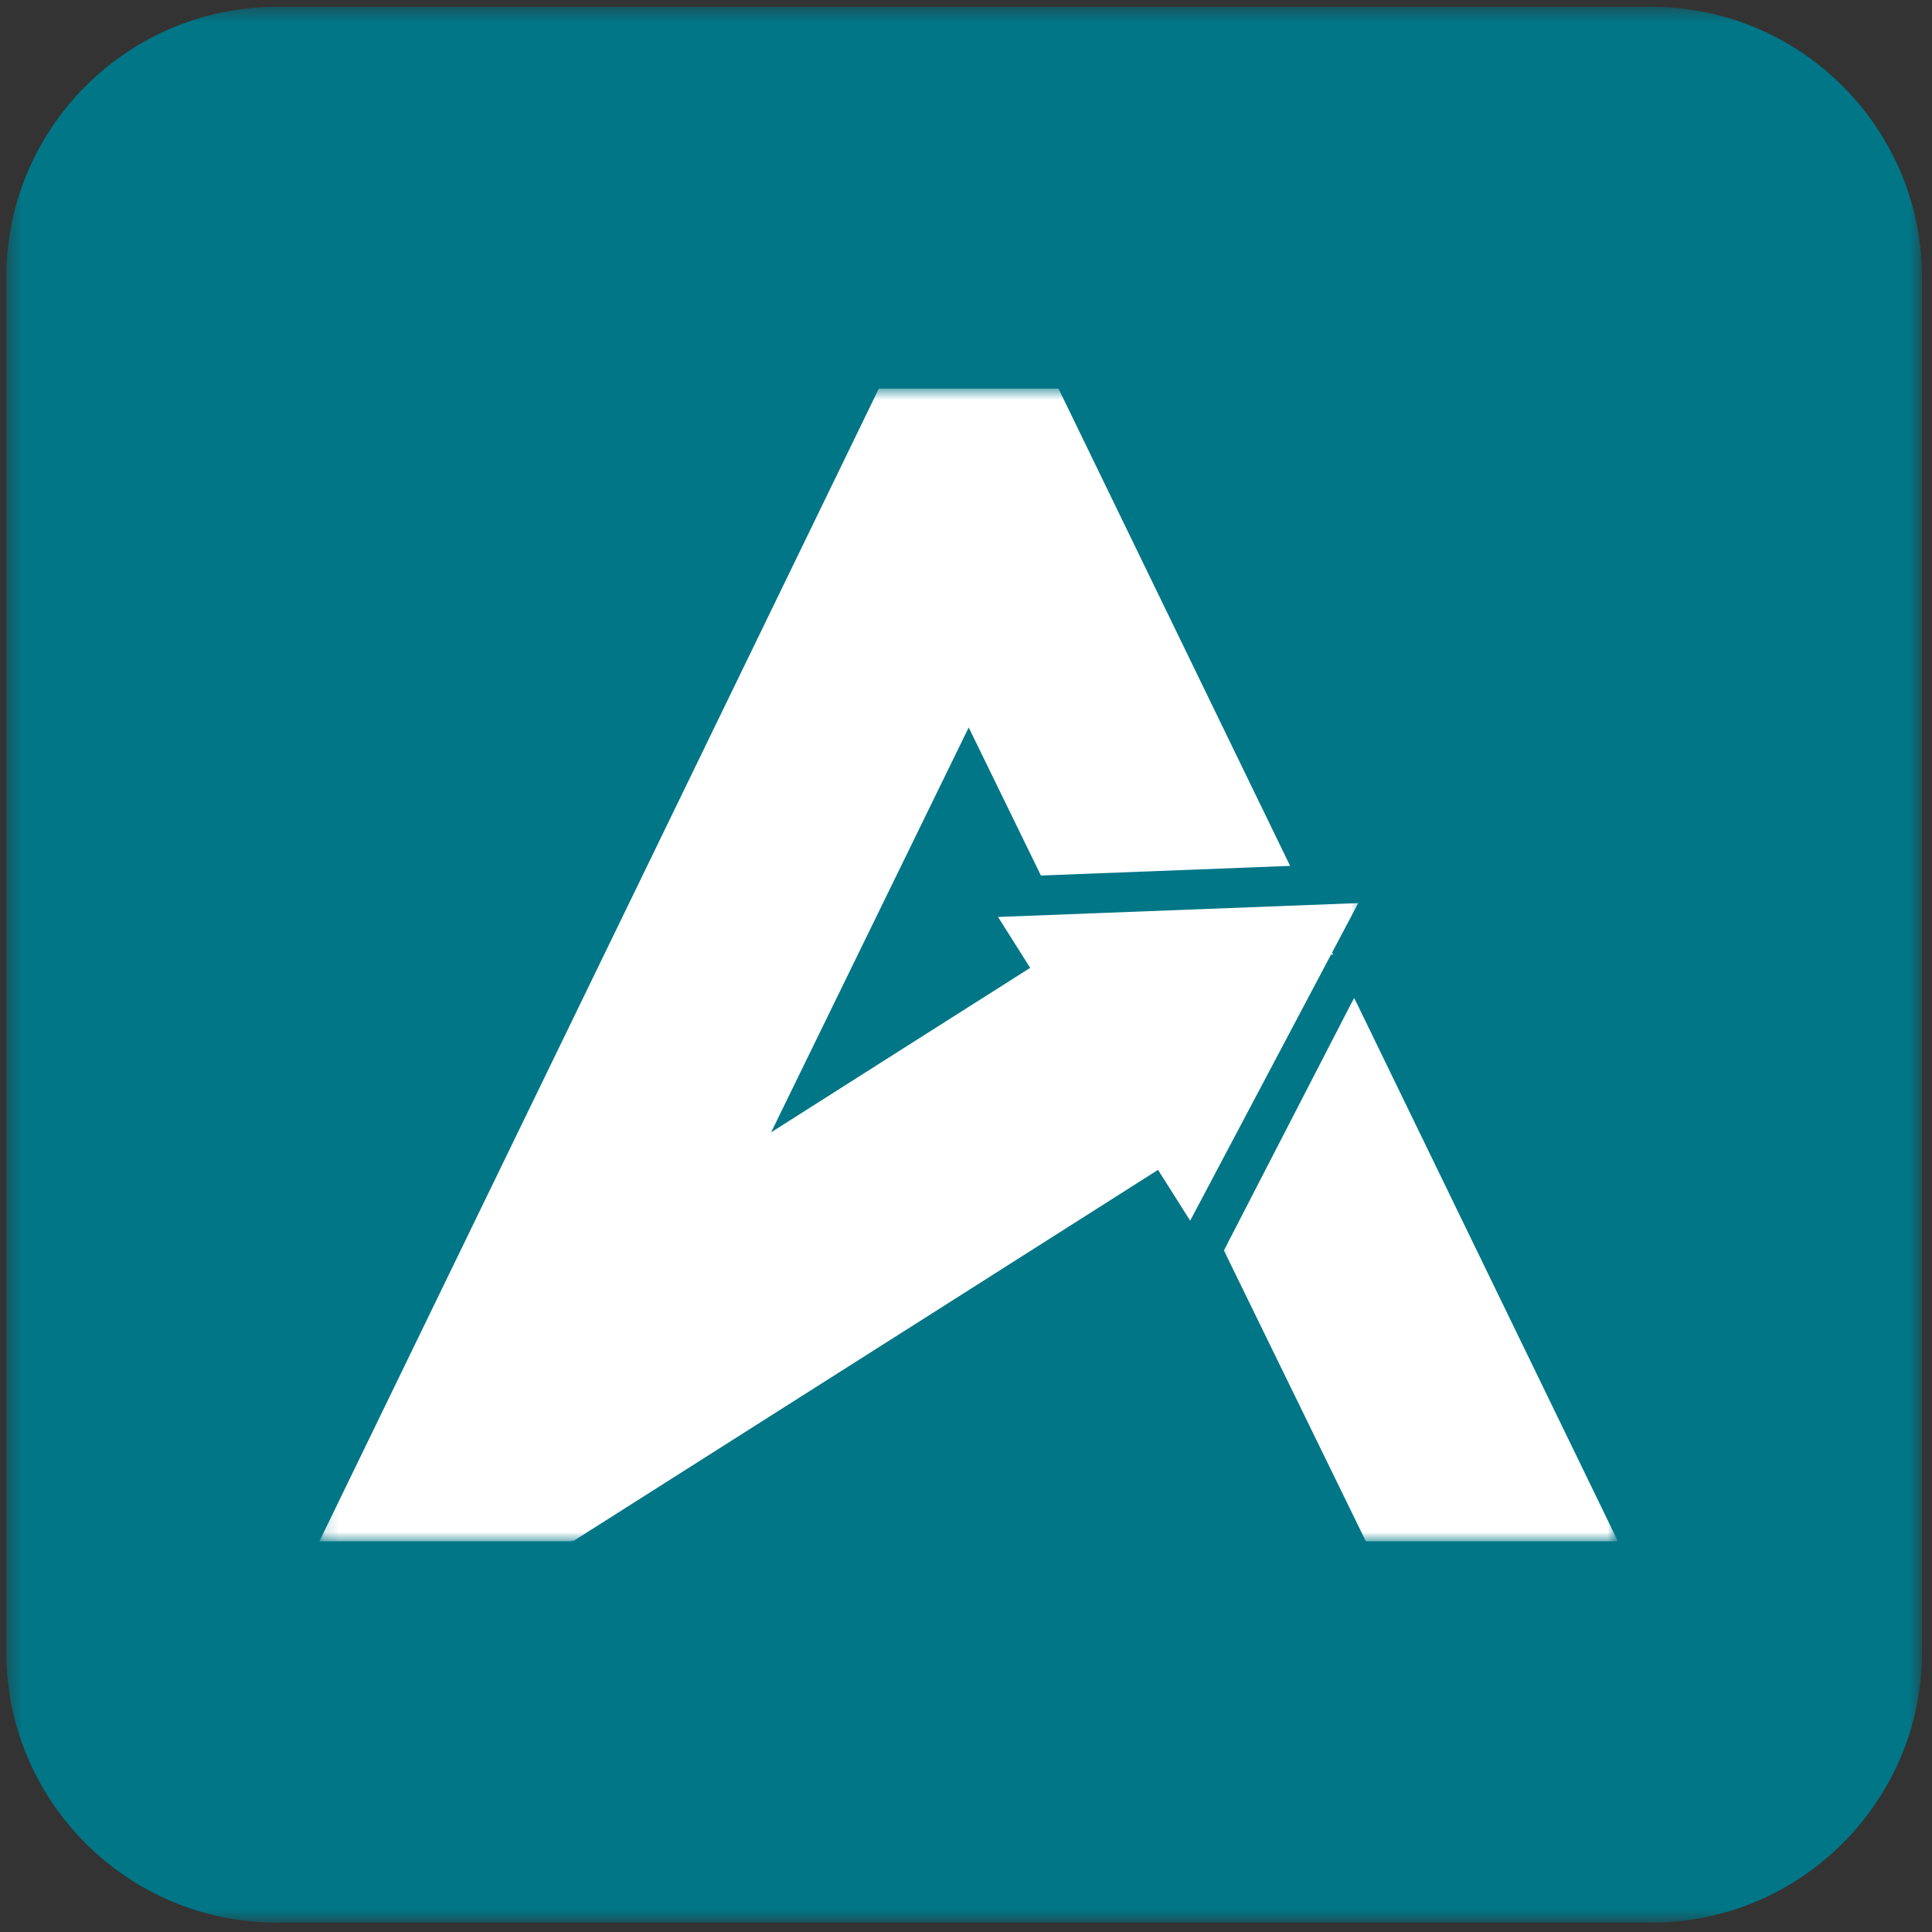
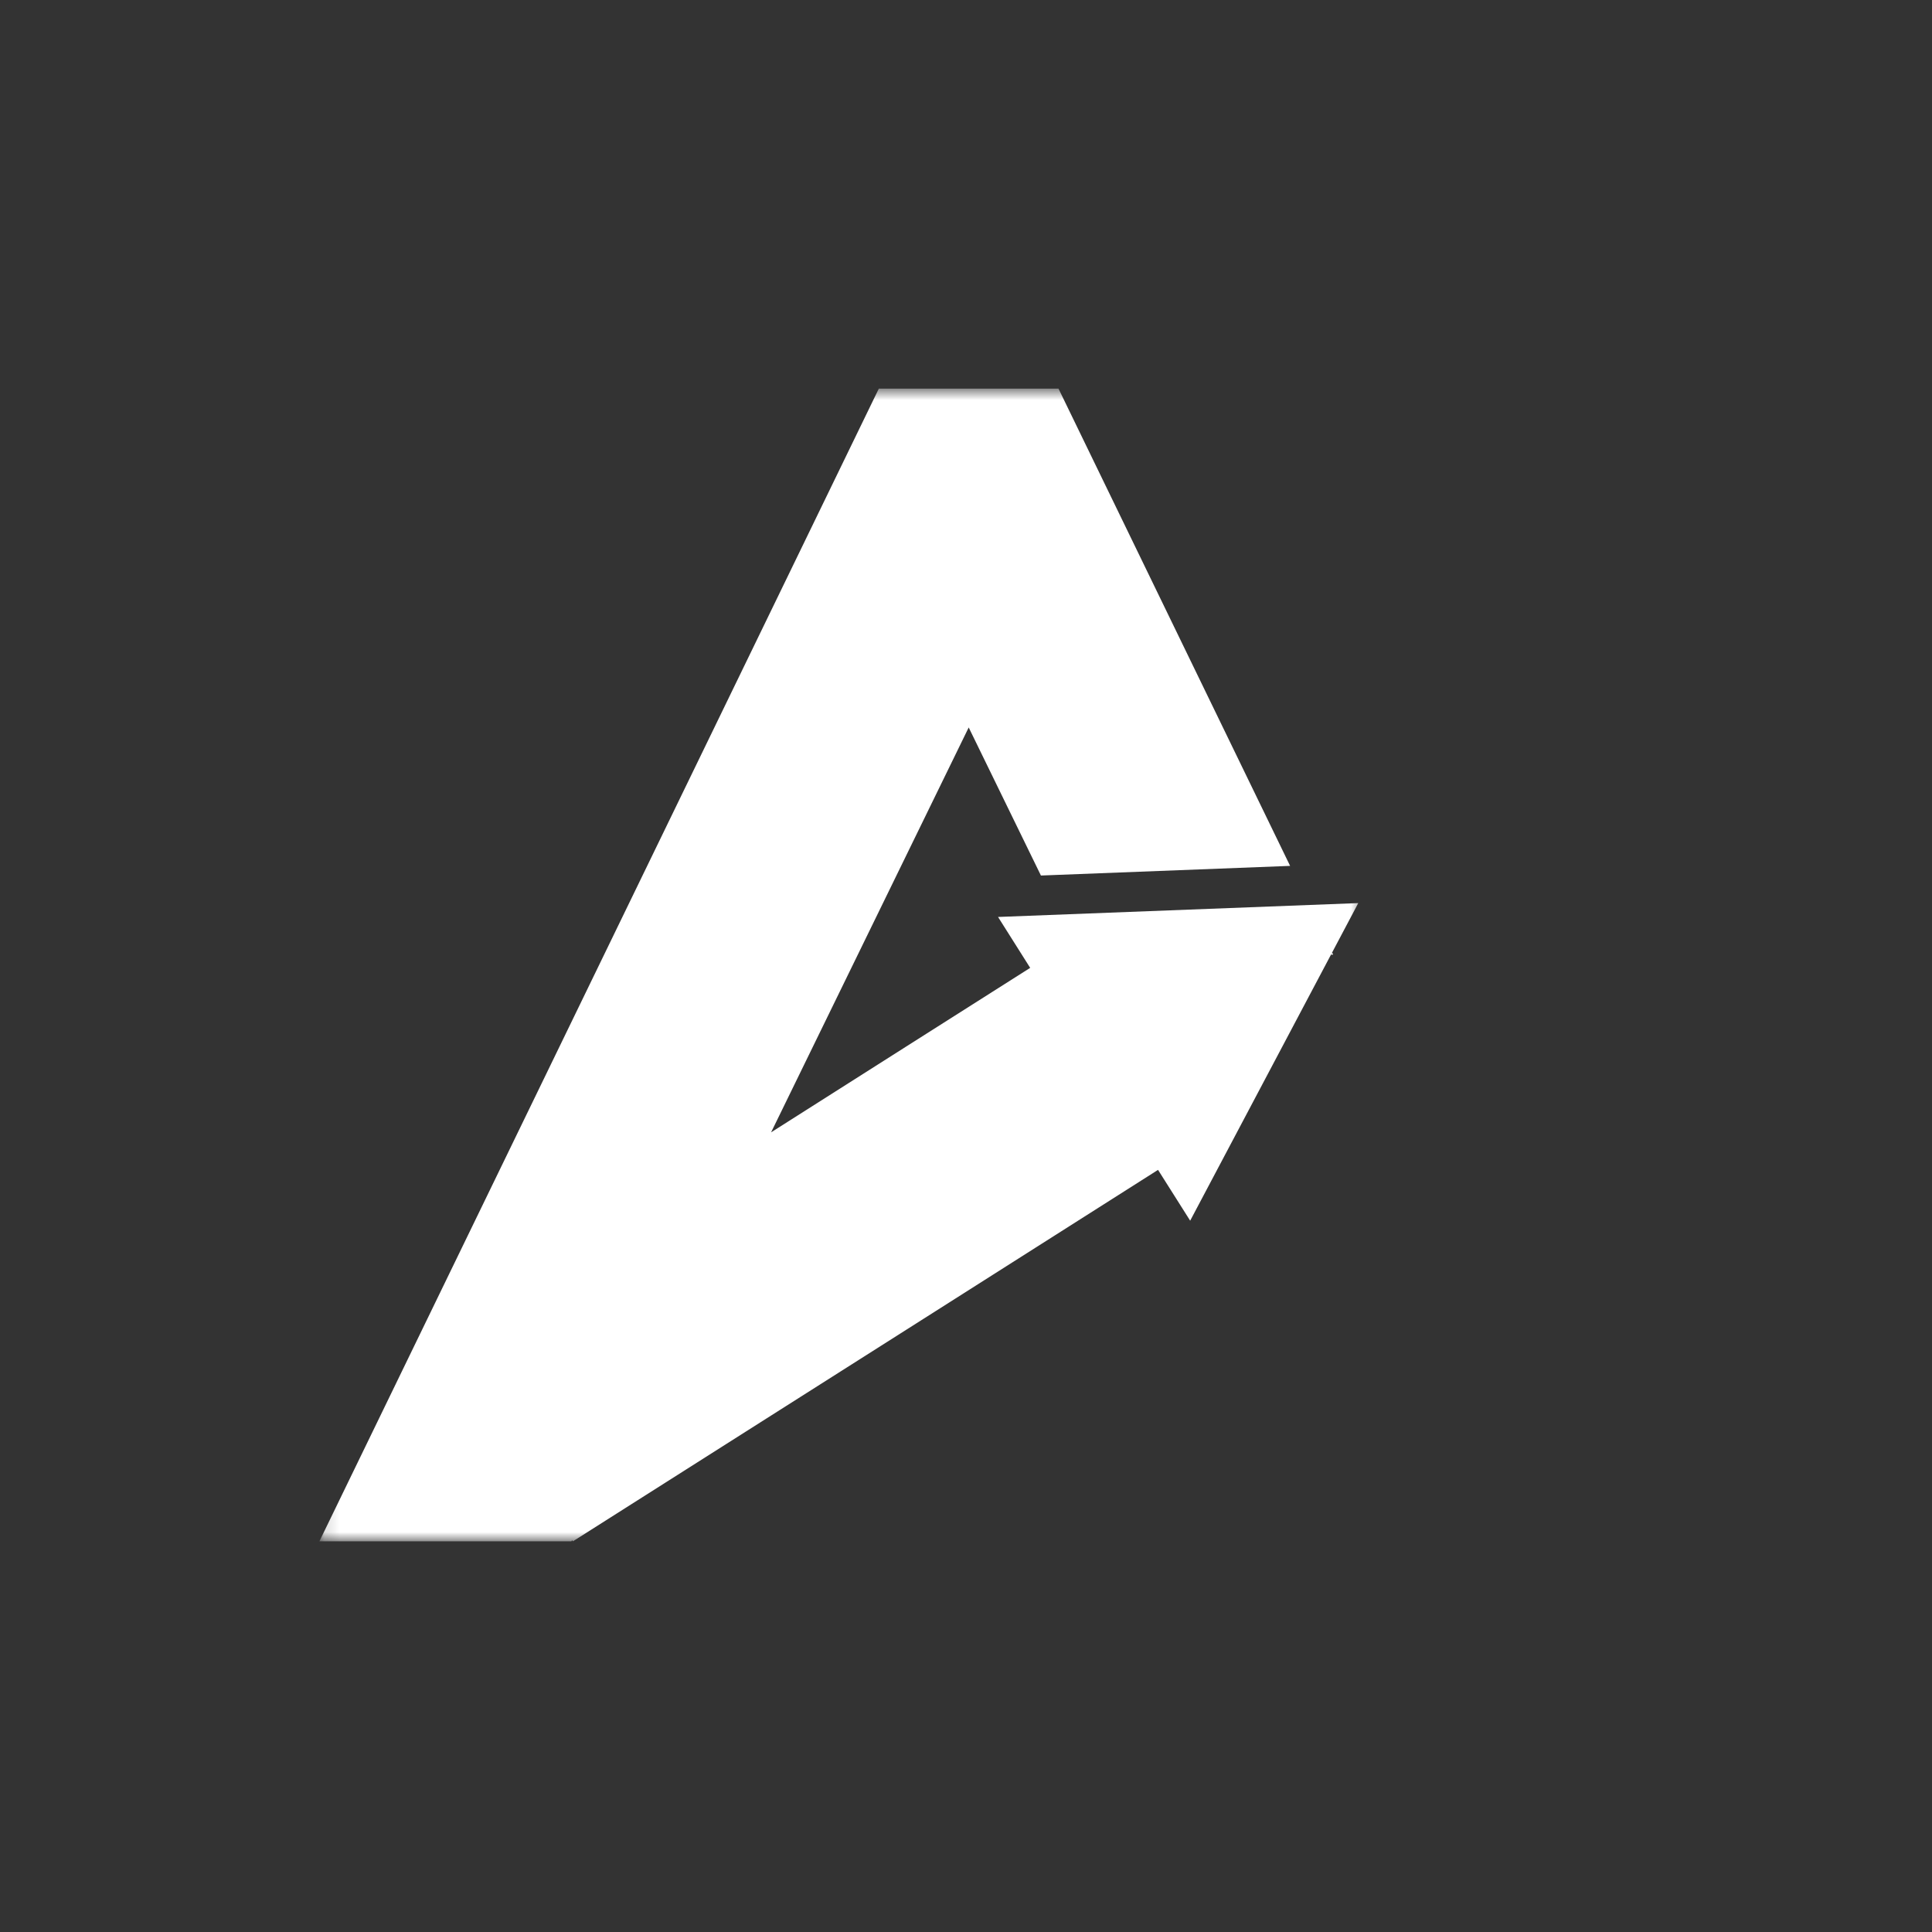
<svg xmlns="http://www.w3.org/2000/svg" width="128" height="128" viewBox="0 0 128 128" fill="none">
  <rect x="0" y="0" width="128" height="128" fill="#333333" stroke="none" />
  <g clip-path="url(#clip0_875_3566)">
    <mask id="mask0_875_3566" style="mask-type:luminance" maskUnits="userSpaceOnUse" x="0" y="0" width="128" height="128">
-       <path d="M0.415 0.454H127.339V127.378H0.415V0.454Z" fill="white" />
+       <path d="M0.415 0.454V127.378H0.415V0.454Z" fill="white" />
    </mask>
    <g mask="url(#mask0_875_3566)">
-       <path fill-rule="evenodd" clip-rule="evenodd" d="M18.342 0.454H109.407C119.311 0.454 127.339 8.499 127.339 18.387V109.445C127.339 119.35 119.294 127.378 109.407 127.378H18.342C8.443 127.378 0.415 119.333 0.415 109.445V18.387C0.415 8.482 8.454 0.454 18.342 0.454Z" fill="#007687" />
-     </g>
+       </g>
    <mask id="mask1_875_3566" style="mask-type:luminance" maskUnits="userSpaceOnUse" x="21" y="25" width="70" height="78">
      <path d="M21.154 25.742H90.353V102.112H21.154V25.742Z" fill="white" />
    </mask>
    <g mask="url(#mask1_875_3566)">
      <path d="M21.16 102.118L58.224 25.748H70.129L85.473 57.367L68.964 58.006L64.179 48.196L51.087 75.02L60.067 69.317L68.252 64.123L66.123 60.751L89.989 59.832L78.852 80.874L76.723 77.507L61.188 87.373L37.955 102.118L37.899 102.039L37.86 102.118H21.16Z" fill="white" />
    </g>
    <mask id="mask2_875_3566" style="mask-type:luminance" maskUnits="userSpaceOnUse" x="80" y="65" width="28" height="38">
-       <path d="M80.314 65.614H107.07V102.112H80.314V65.614Z" fill="white" />
-     </mask>
+       </mask>
    <g mask="url(#mask2_875_3566)">
      <path d="M107.194 102.118H90.493L81.087 82.846L89.715 66.106L107.194 102.118Z" fill="white" />
    </g>
    <path d="M88.258 63.104L88.325 63.244L88.18 63.255L88.258 63.104Z" fill="white" />
  </g>
  <defs>
    <clipPath id="clip0_875_3566">
      <rect width="128" height="128" fill="white" />
    </clipPath>
  </defs>
</svg>